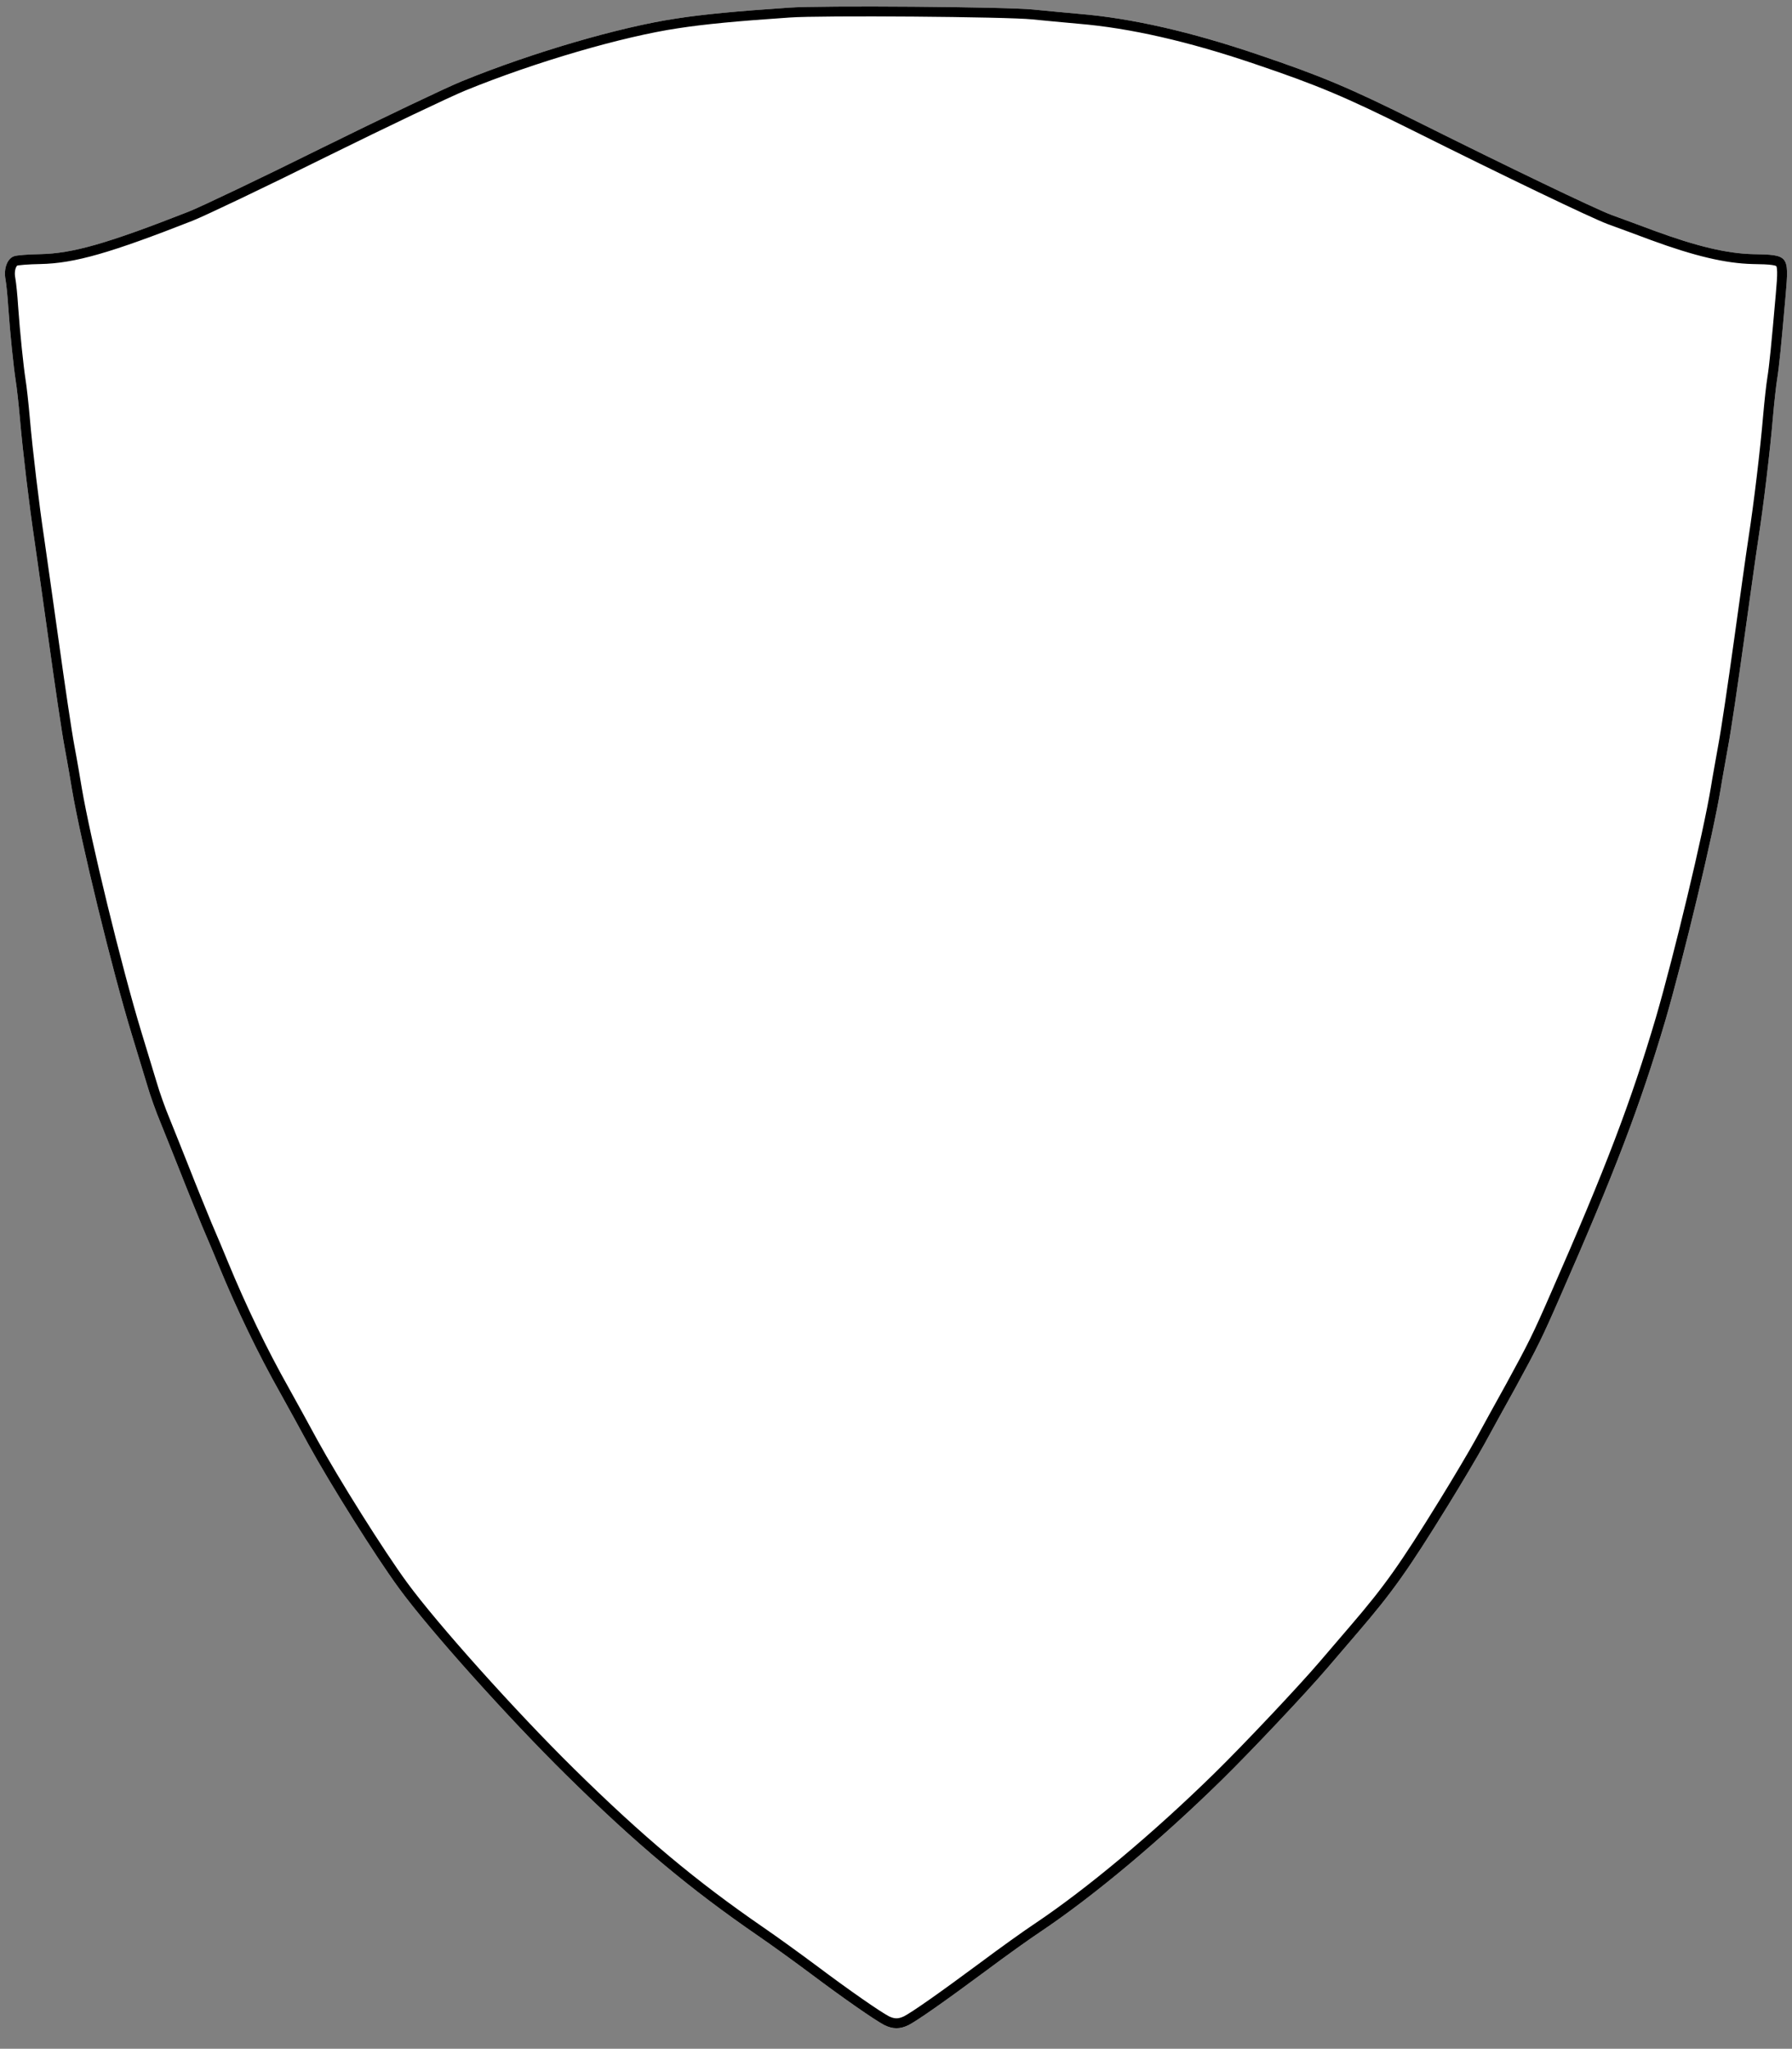
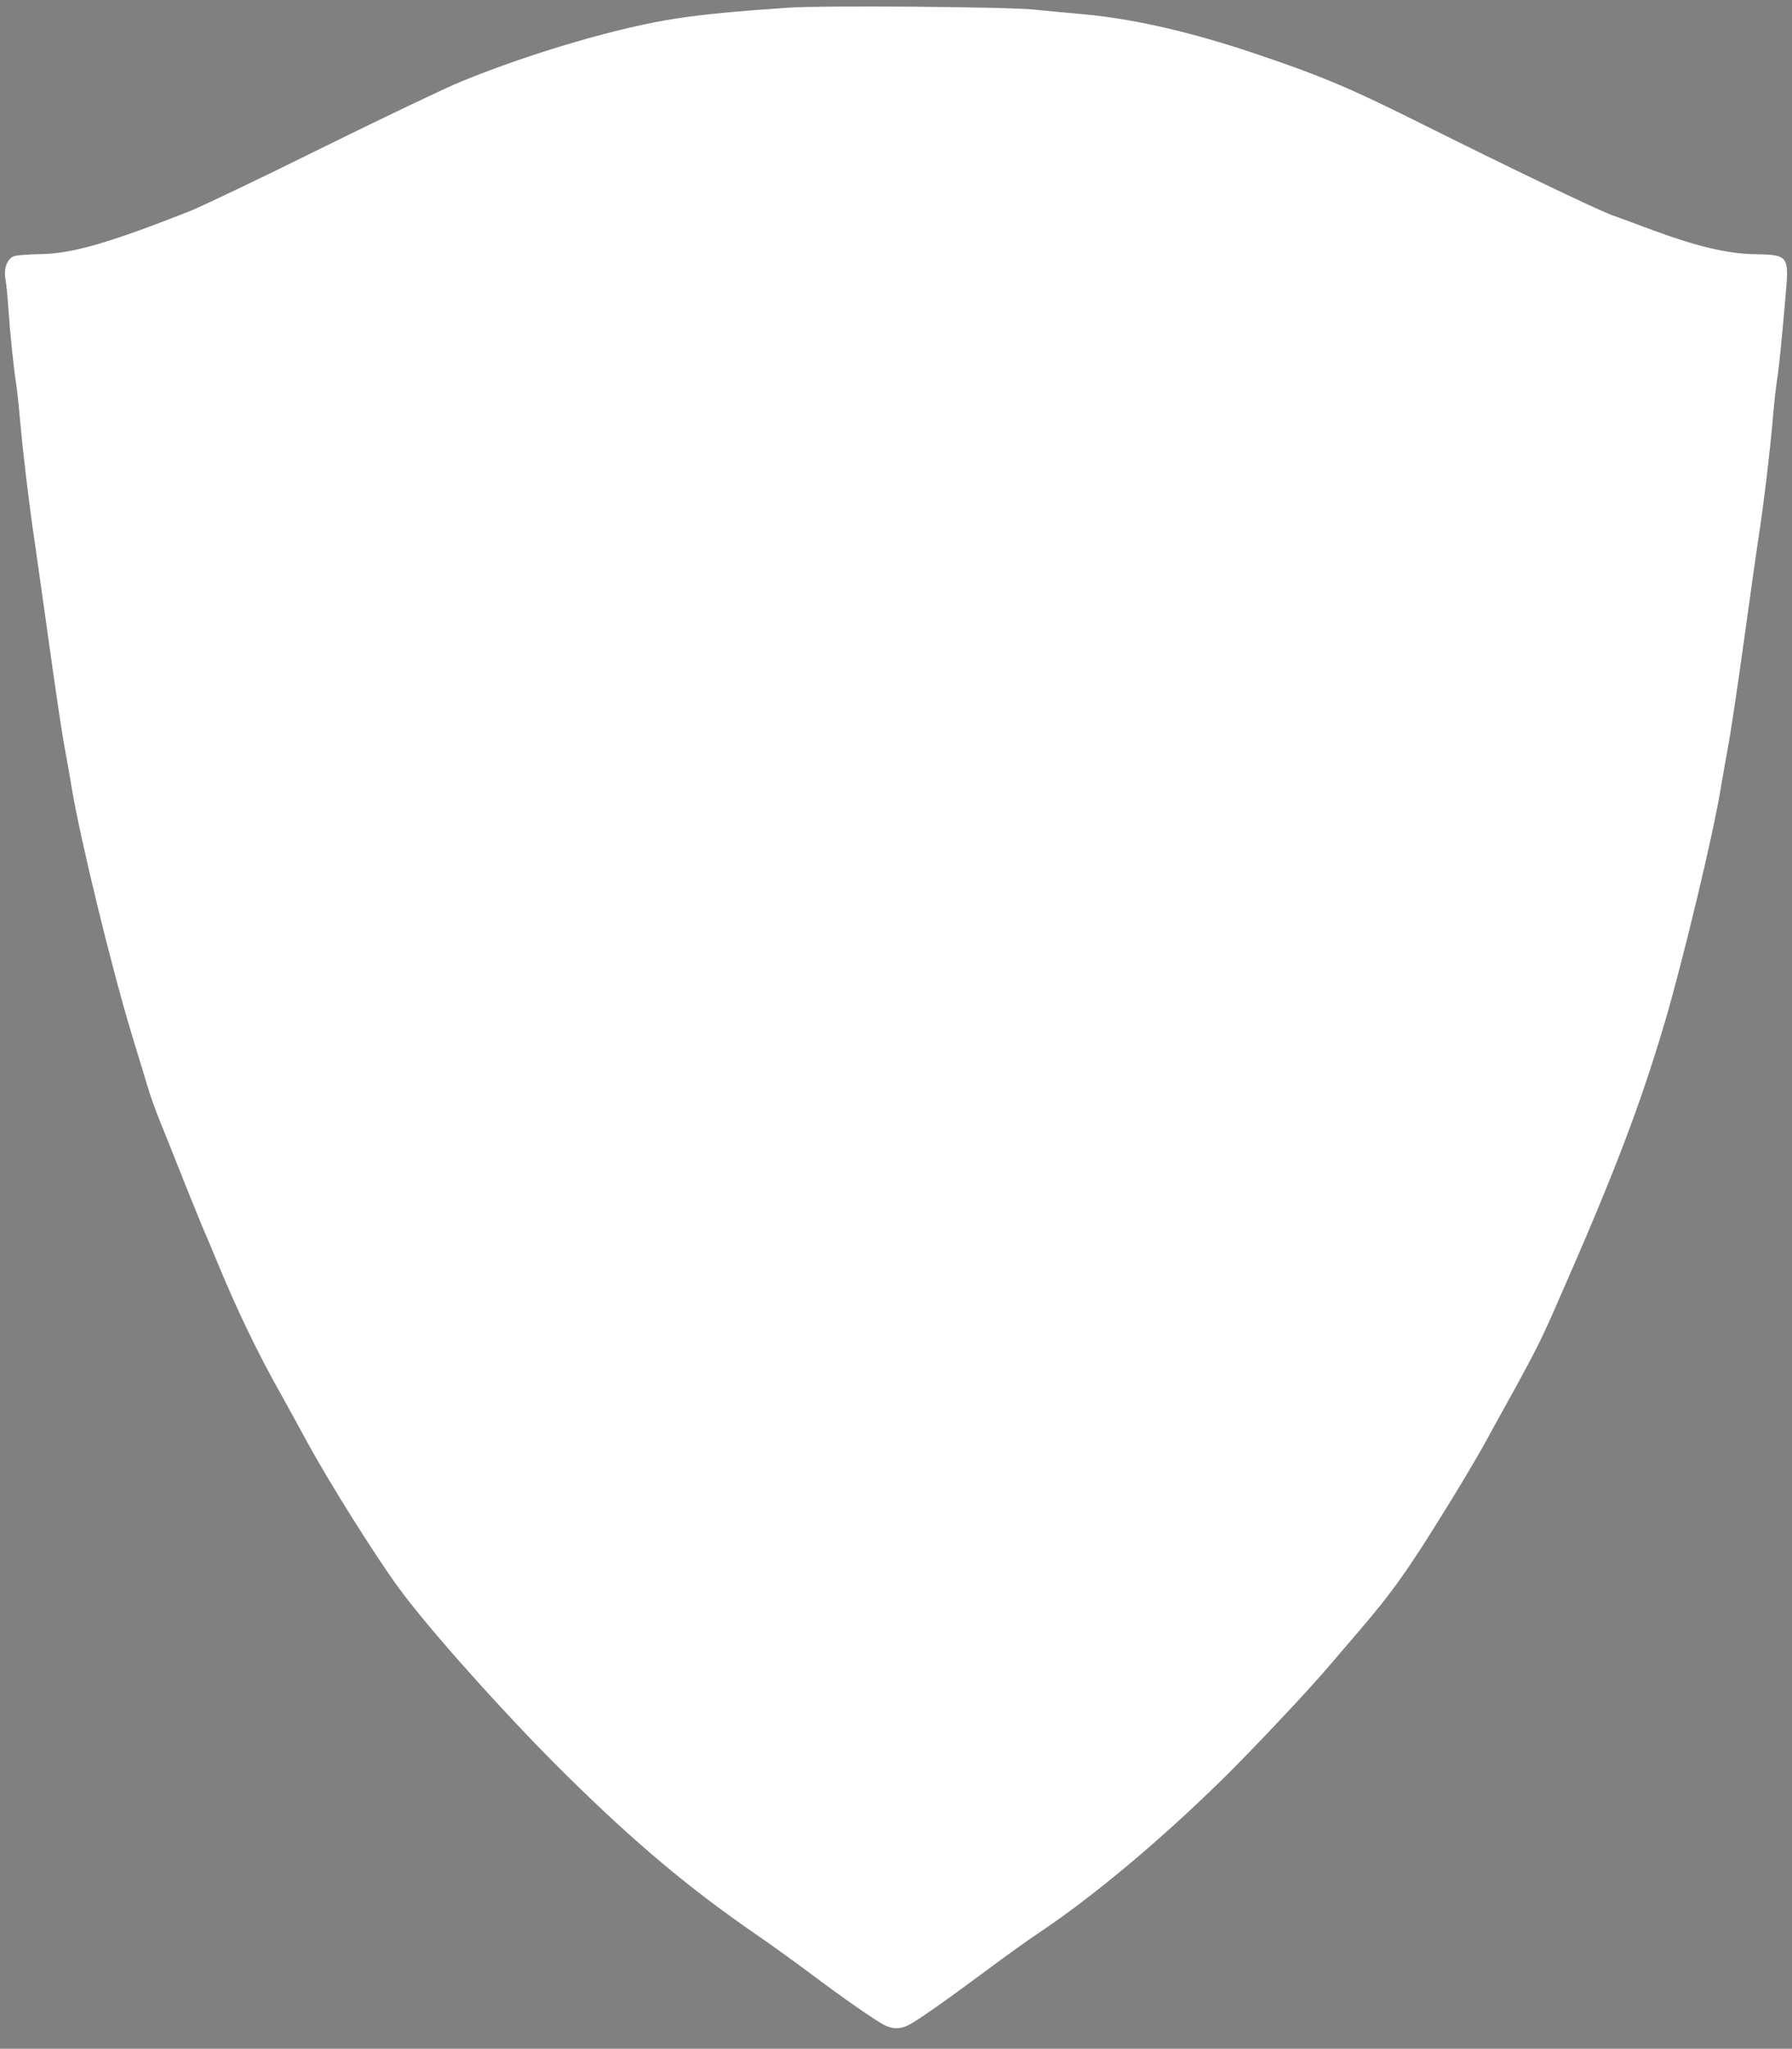
<svg xmlns="http://www.w3.org/2000/svg" version="1.1" viewBox="125 189 362 413.642" width="362" height="413.642">
  <rect x="125" y="189" width="362" height="413.642" fill="#808080" stroke="none" />
  <defs>
    <clipPath id="artboard_clip_path">
      <path d="M 125 189 L 487 189 L 487 602.642 L 125 602.642 Z" />
    </clipPath>
    <clipPath id="inner_stroke_clip_path">
-       <path d="M 284.407 190.542 C 273.837 191.258 267.099 191.889 261.667 192.732 C 250.34 194.416 232.527 199.595 218.294 205.405 C 215.178 206.668 202.461 212.732 190.081 218.837 C 177.701 224.984 165.573 230.753 163.131 231.721 C 146.708 238.163 139.675 240.184 133.106 240.311 C 130.748 240.353 128.39 240.521 127.843 240.732 C 126.453 241.195 125.695 243.258 126.116 245.447 C 126.285 246.374 126.537 248.858 126.664 250.963 C 127.043 256.395 127.758 263.216 128.179 265.911 C 128.39 267.174 128.769 270.584 129.022 273.489 C 129.611 280.268 130.917 291.132 131.969 298.121 C 132.39 301.111 133.738 310.5 134.917 318.963 C 136.096 327.426 137.486 336.9 138.075 340.016 C 138.665 343.132 139.296 346.921 139.549 348.437 C 141.318 358.837 147.592 384.647 151.635 397.911 C 152.687 401.363 154.077 405.911 154.709 408.016 C 155.298 410.079 156.519 413.489 157.404 415.595 C 158.246 417.658 160.057 422.205 161.446 425.7 C 162.794 429.153 164.815 434.079 165.868 436.647 C 166.963 439.174 168.479 442.795 169.236 444.647 C 172.816 453.321 177.069 462.205 181.659 470.332 C 183.217 473.111 185.744 477.742 187.302 480.605 C 191.765 488.732 200.861 503.216 205.619 509.7 C 211.809 518.163 227.727 535.889 239.391 547.384 C 253.582 561.363 264.32 570.332 278.09 579.805 C 280.743 581.616 285.501 585.068 288.618 587.384 C 295.229 592.353 301.714 596.858 303.651 597.868 C 305.377 598.711 306.809 598.711 308.535 597.868 C 310.346 596.942 315.863 593.068 324.327 586.795 C 328.159 583.932 333.043 580.437 335.149 579.047 C 345.887 571.847 359.236 560.689 371.742 548.437 C 377.595 542.711 388.839 530.795 393.05 525.868 C 393.85 524.942 396.713 521.616 399.366 518.5 C 406.272 510.458 409.43 506.037 417.558 492.858 C 420.211 488.563 423.537 482.963 424.927 480.437 C 426.316 477.868 429.096 472.858 431.075 469.279 C 435.581 461.026 436.465 459.258 440.086 450.963 C 451.245 425.574 456.383 412.058 461.436 394.963 C 465.142 382.205 471.037 357.7 472.595 348.226 C 472.848 346.584 473.563 342.711 474.111 339.595 C 474.7 336.479 476.09 327.005 477.269 318.542 C 478.448 310.079 479.754 300.689 480.217 297.7 C 481.27 290.921 482.575 280.016 483.164 273.068 C 483.417 270.163 483.796 266.753 484.007 265.489 C 484.386 263.174 484.849 258.542 485.733 248.395 C 486.407 240.563 486.323 240.437 479.08 240.311 C 473.942 240.184 467.921 238.795 459.204 235.595 C 456.046 234.416 452.172 232.984 450.529 232.395 C 447.161 231.132 429.98 222.879 411.157 213.489 C 397.64 206.753 391.955 204.353 379.111 200.016 C 365.594 195.426 353.635 192.689 343.065 191.805 C 340.118 191.553 335.865 191.132 333.675 190.921 C 328.495 190.374 290.723 190.079 284.407 190.542 Z" />
-     </clipPath>
+       </clipPath>
  </defs>
  <g id="Embowed_Heater_(2)" fill="none" stroke-opacity="1" stroke-dasharray="none" stroke="none" fill-opacity="1">
    <title>Embowed Heater (2)</title>
    <g id="Embowed_Heater_(2)_Layer_2" clip-path="url(#artboard_clip_path)">
      <title>Layer 2</title>
      <g id="Graphic_101">
        <path d="M 284.407 190.542 C 273.837 191.258 267.099 191.889 261.667 192.732 C 250.34 194.416 232.527 199.595 218.294 205.405 C 215.178 206.668 202.461 212.732 190.081 218.837 C 177.701 224.984 165.573 230.753 163.131 231.721 C 146.708 238.163 139.675 240.184 133.106 240.311 C 130.748 240.353 128.39 240.521 127.843 240.732 C 126.453 241.195 125.695 243.258 126.116 245.447 C 126.285 246.374 126.537 248.858 126.664 250.963 C 127.043 256.395 127.758 263.216 128.179 265.911 C 128.39 267.174 128.769 270.584 129.022 273.489 C 129.611 280.268 130.917 291.132 131.969 298.121 C 132.39 301.111 133.738 310.5 134.917 318.963 C 136.096 327.426 137.486 336.9 138.075 340.016 C 138.665 343.132 139.296 346.921 139.549 348.437 C 141.318 358.837 147.592 384.647 151.635 397.911 C 152.687 401.363 154.077 405.911 154.709 408.016 C 155.298 410.079 156.519 413.489 157.404 415.595 C 158.246 417.658 160.057 422.205 161.446 425.7 C 162.794 429.153 164.815 434.079 165.868 436.647 C 166.963 439.174 168.479 442.795 169.236 444.647 C 172.816 453.321 177.069 462.205 181.659 470.332 C 183.217 473.111 185.744 477.742 187.302 480.605 C 191.765 488.732 200.861 503.216 205.619 509.7 C 211.809 518.163 227.727 535.889 239.391 547.384 C 253.582 561.363 264.32 570.332 278.09 579.805 C 280.743 581.616 285.501 585.068 288.618 587.384 C 295.229 592.353 301.714 596.858 303.651 597.868 C 305.377 598.711 306.809 598.711 308.535 597.868 C 310.346 596.942 315.863 593.068 324.327 586.795 C 328.159 583.932 333.043 580.437 335.149 579.047 C 345.887 571.847 359.236 560.689 371.742 548.437 C 377.595 542.711 388.839 530.795 393.05 525.868 C 393.85 524.942 396.713 521.616 399.366 518.5 C 406.272 510.458 409.43 506.037 417.558 492.858 C 420.211 488.563 423.537 482.963 424.927 480.437 C 426.316 477.868 429.096 472.858 431.075 469.279 C 435.581 461.026 436.465 459.258 440.086 450.963 C 451.245 425.574 456.383 412.058 461.436 394.963 C 465.142 382.205 471.037 357.7 472.595 348.226 C 472.848 346.584 473.563 342.711 474.111 339.595 C 474.7 336.479 476.09 327.005 477.269 318.542 C 478.448 310.079 479.754 300.689 480.217 297.7 C 481.27 290.921 482.575 280.016 483.164 273.068 C 483.417 270.163 483.796 266.753 484.007 265.489 C 484.386 263.174 484.849 258.542 485.733 248.395 C 486.407 240.563 486.323 240.437 479.08 240.311 C 473.942 240.184 467.921 238.795 459.204 235.595 C 456.046 234.416 452.172 232.984 450.529 232.395 C 447.161 231.132 429.98 222.879 411.157 213.489 C 397.64 206.753 391.955 204.353 379.111 200.016 C 365.594 195.426 353.635 192.689 343.065 191.805 C 340.118 191.553 335.865 191.132 333.675 190.921 C 328.495 190.374 290.723 190.079 284.407 190.542 Z" fill="white" />
-         <path d="M 284.407 190.542 C 273.837 191.258 267.099 191.889 261.667 192.732 C 250.34 194.416 232.527 199.595 218.294 205.405 C 215.178 206.668 202.461 212.732 190.081 218.837 C 177.701 224.984 165.573 230.753 163.131 231.721 C 146.708 238.163 139.675 240.184 133.106 240.311 C 130.748 240.353 128.39 240.521 127.843 240.732 C 126.453 241.195 125.695 243.258 126.116 245.447 C 126.285 246.374 126.537 248.858 126.664 250.963 C 127.043 256.395 127.758 263.216 128.179 265.911 C 128.39 267.174 128.769 270.584 129.022 273.489 C 129.611 280.268 130.917 291.132 131.969 298.121 C 132.39 301.111 133.738 310.5 134.917 318.963 C 136.096 327.426 137.486 336.9 138.075 340.016 C 138.665 343.132 139.296 346.921 139.549 348.437 C 141.318 358.837 147.592 384.647 151.635 397.911 C 152.687 401.363 154.077 405.911 154.709 408.016 C 155.298 410.079 156.519 413.489 157.404 415.595 C 158.246 417.658 160.057 422.205 161.446 425.7 C 162.794 429.153 164.815 434.079 165.868 436.647 C 166.963 439.174 168.479 442.795 169.236 444.647 C 172.816 453.321 177.069 462.205 181.659 470.332 C 183.217 473.111 185.744 477.742 187.302 480.605 C 191.765 488.732 200.861 503.216 205.619 509.7 C 211.809 518.163 227.727 535.889 239.391 547.384 C 253.582 561.363 264.32 570.332 278.09 579.805 C 280.743 581.616 285.501 585.068 288.618 587.384 C 295.229 592.353 301.714 596.858 303.651 597.868 C 305.377 598.711 306.809 598.711 308.535 597.868 C 310.346 596.942 315.863 593.068 324.327 586.795 C 328.159 583.932 333.043 580.437 335.149 579.047 C 345.887 571.847 359.236 560.689 371.742 548.437 C 377.595 542.711 388.839 530.795 393.05 525.868 C 393.85 524.942 396.713 521.616 399.366 518.5 C 406.272 510.458 409.43 506.037 417.558 492.858 C 420.211 488.563 423.537 482.963 424.927 480.437 C 426.316 477.868 429.096 472.858 431.075 469.279 C 435.581 461.026 436.465 459.258 440.086 450.963 C 451.245 425.574 456.383 412.058 461.436 394.963 C 465.142 382.205 471.037 357.7 472.595 348.226 C 472.848 346.584 473.563 342.711 474.111 339.595 C 474.7 336.479 476.09 327.005 477.269 318.542 C 478.448 310.079 479.754 300.689 480.217 297.7 C 481.27 290.921 482.575 280.016 483.164 273.068 C 483.417 270.163 483.796 266.753 484.007 265.489 C 484.386 263.174 484.849 258.542 485.733 248.395 C 486.407 240.563 486.323 240.437 479.08 240.311 C 473.942 240.184 467.921 238.795 459.204 235.595 C 456.046 234.416 452.172 232.984 450.529 232.395 C 447.161 231.132 429.98 222.879 411.157 213.489 C 397.64 206.753 391.955 204.353 379.111 200.016 C 365.594 195.426 353.635 192.689 343.065 191.805 C 340.118 191.553 335.865 191.132 333.675 190.921 C 328.495 190.374 290.723 190.079 284.407 190.542 Z" stroke="black" stroke-linecap="round" stroke-linejoin="bevel" stroke-width="4" clip-path="url(#inner_stroke_clip_path)" />
      </g>
    </g>
  </g>
</svg>